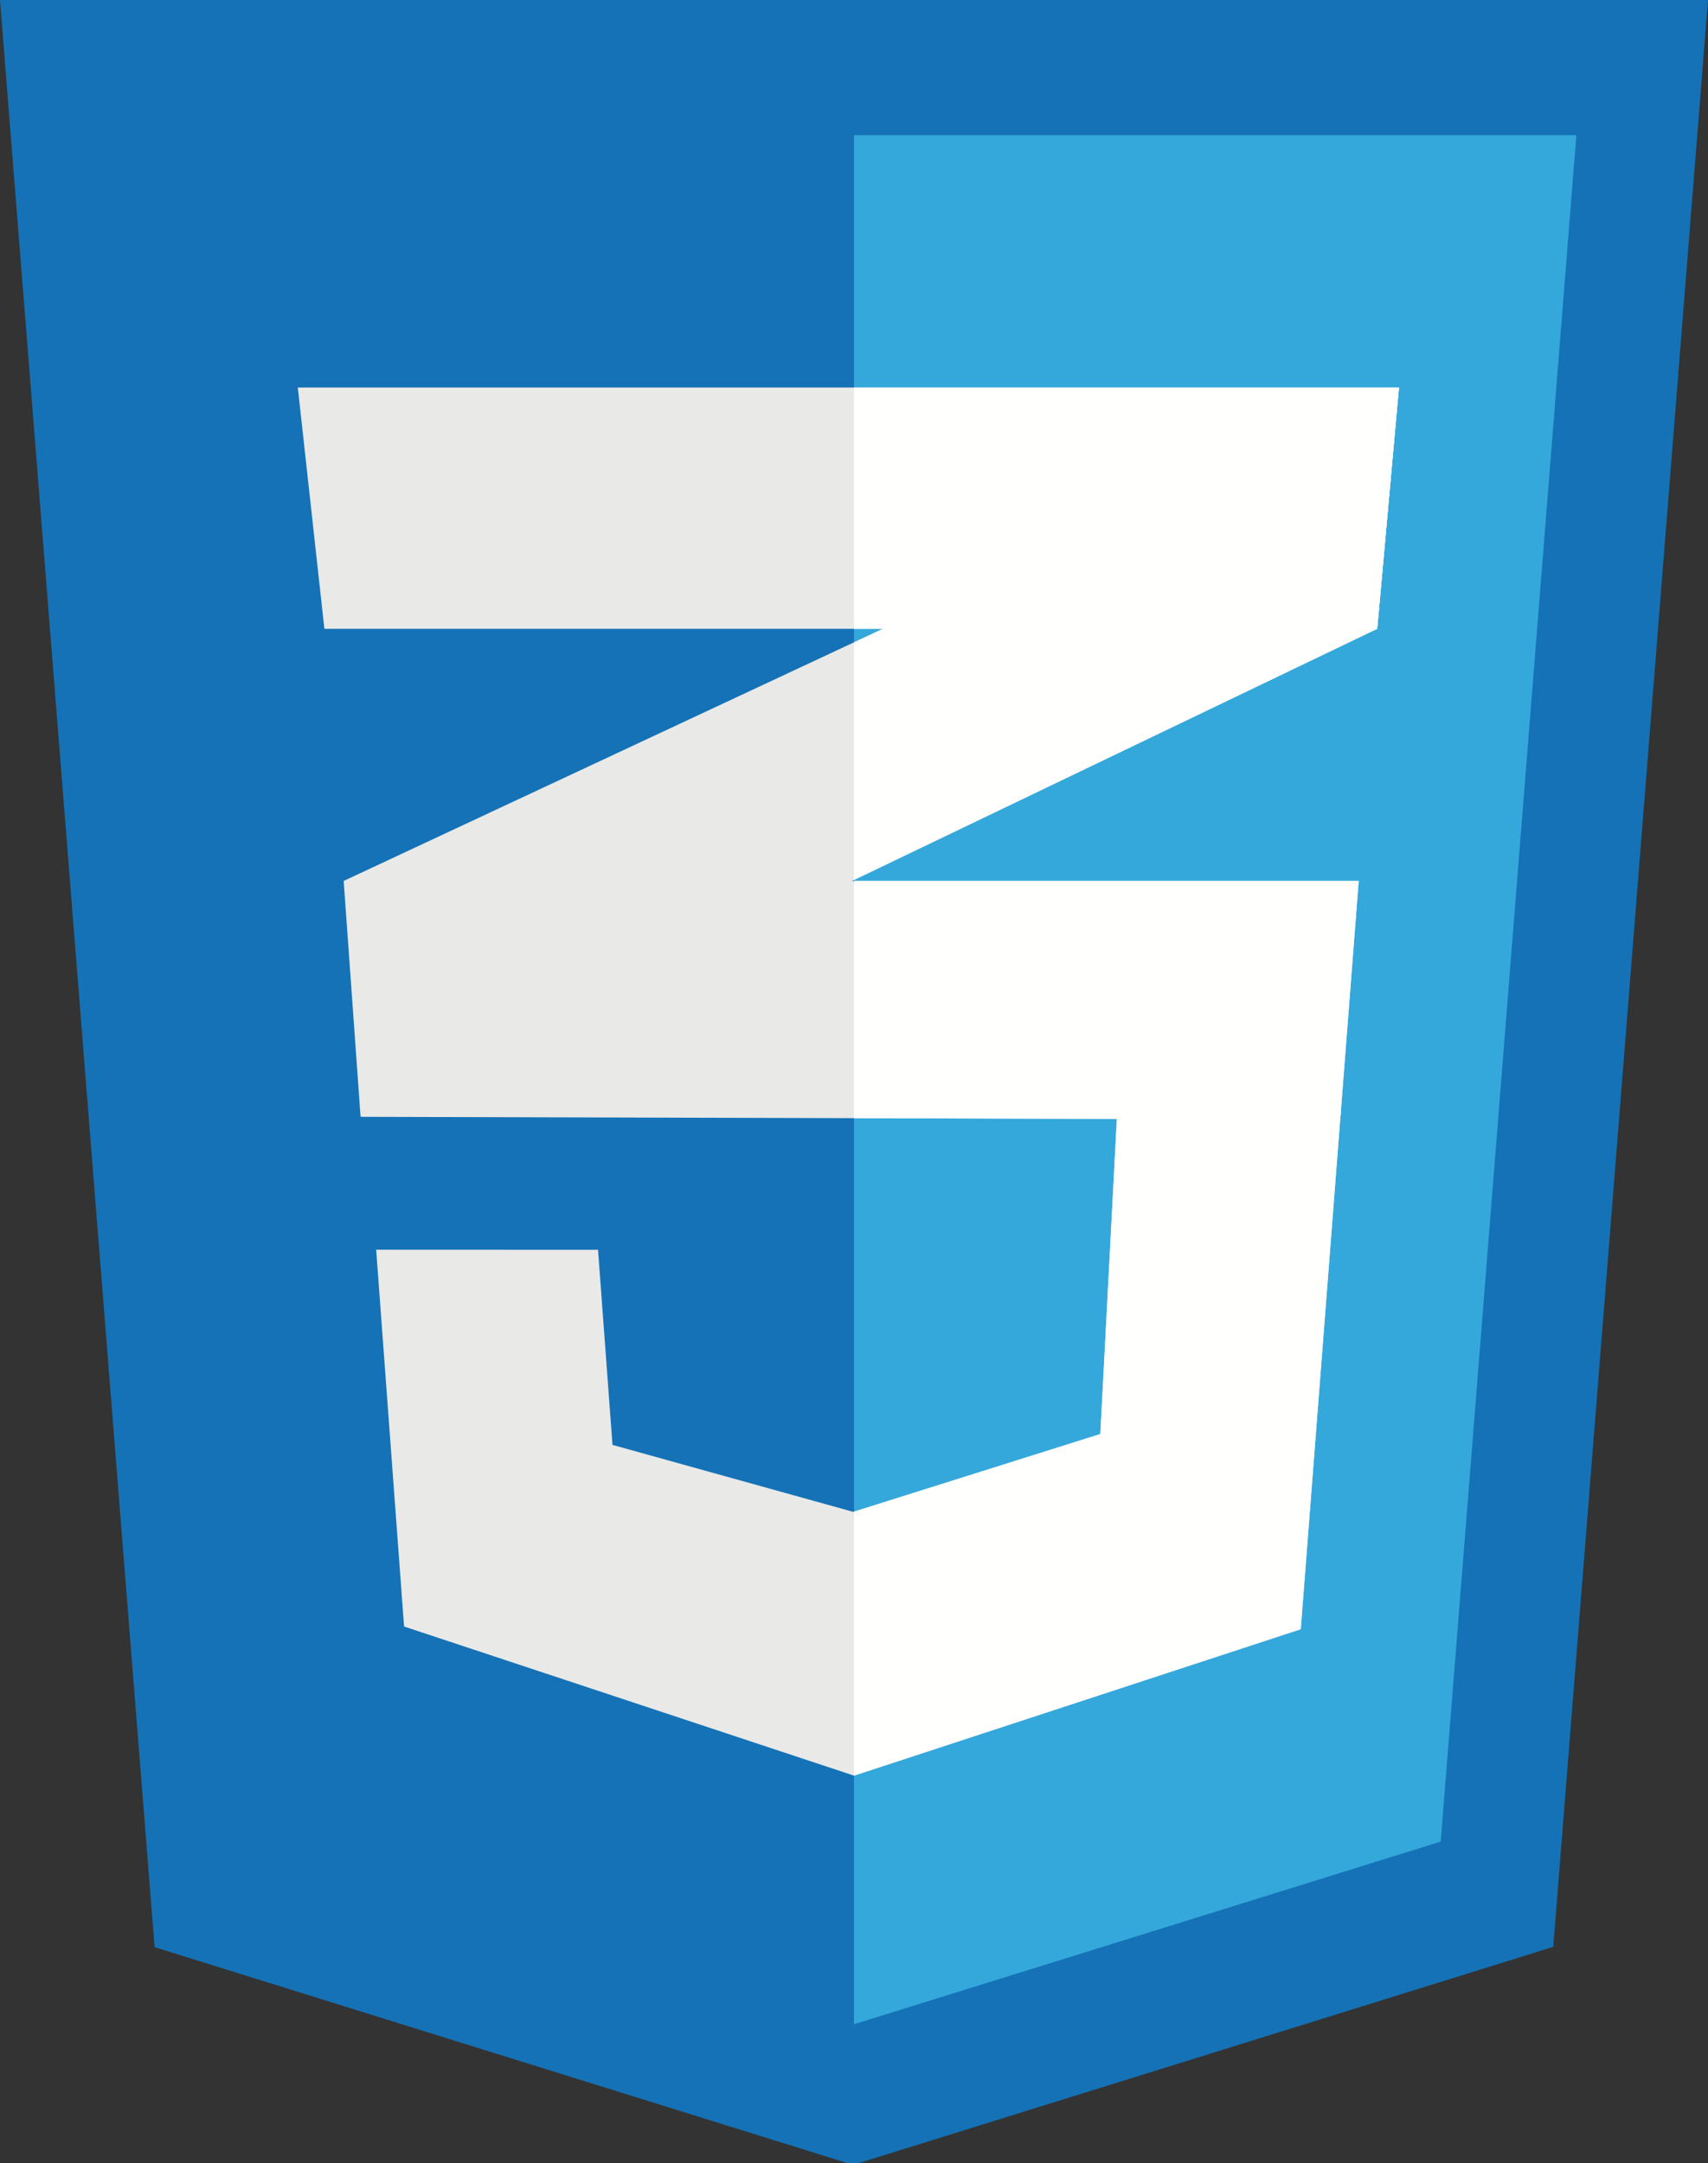
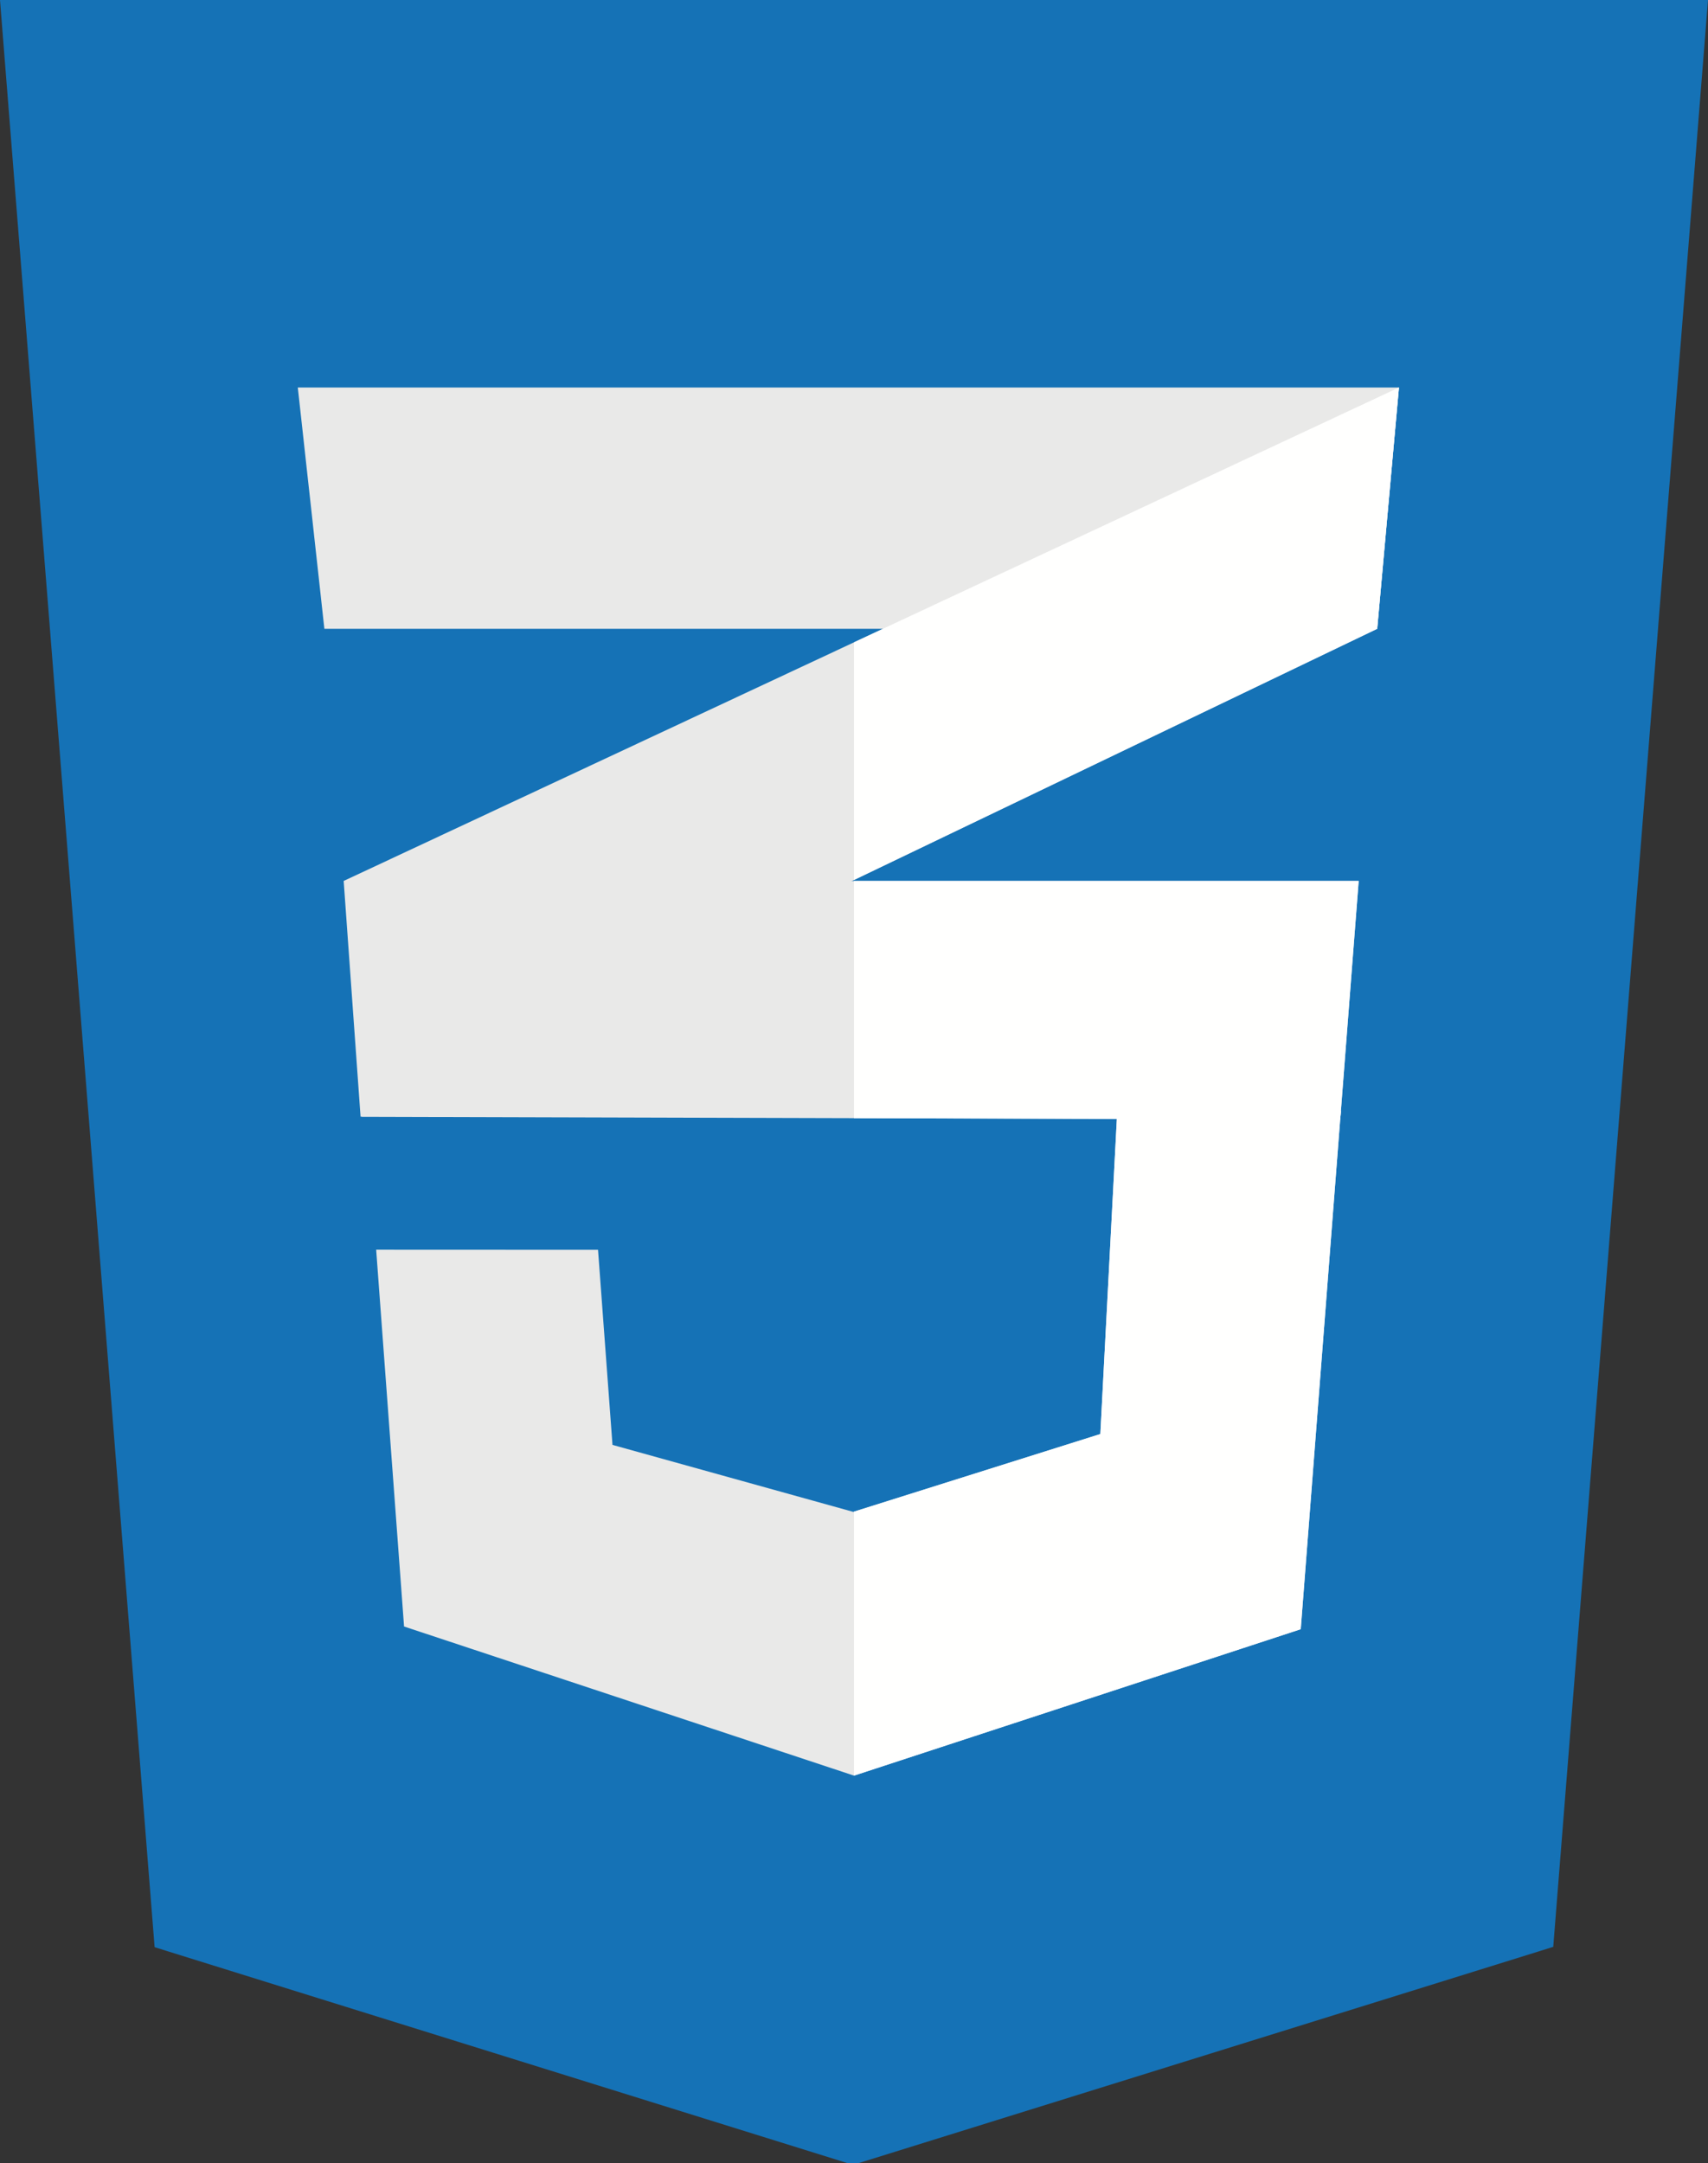
<svg xmlns="http://www.w3.org/2000/svg" version="1.1" id="Layer_1" x="0px" y="0px" width="37.9px" height="48px" viewBox="0 0 37.9 48" enable-background="new 0 0 37.9 48" xml:space="preserve">
  <rect x="0" y="0" width="37.9" height="48" fill="#333333" stroke="none" />
  <g id="Layer_x0020_1">
    <g id="_337846024">
      <polygon id="_337847128" fill="#1572B6" points="34.494,42.848 37.856,0.555 37.9,0 37.405,0 0.495,0 0,0 0.044,0.555     3.403,42.854 3.431,43.207 3.733,43.302 18.807,48 19.049,48 34.163,43.295 34.466,43.2   " />
-       <polygon id="_337847104" fill="#35A8DB" points="34.979,3 18.95,3 18.95,44.918 31.969,40.865   " />
      <g>
        <polygon id="_337846984" fill="#E9E9E8" points="18.933,14.261 7.626,19.548 8.001,24.782 18.933,19.535 30.56,13.953      31.042,8.599    " />
        <polygon id="_337846144" fill="#E9E9E8" points="18.933,8.599 19.016,8.599 19.112,8.599 19.207,8.599 19.302,8.599      19.398,8.599 19.493,8.599 19.589,8.599 19.684,8.599 19.78,8.599 19.875,8.599 19.971,8.599 20.066,8.599 20.162,8.599      20.257,8.599 20.353,8.599 20.448,8.599 20.543,8.599 20.639,8.599 20.734,8.599 20.83,8.599 20.925,8.599 21.021,8.599      21.116,8.599 21.211,8.599 21.307,8.599 21.402,8.599 21.498,8.599 21.593,8.599 21.688,8.599 21.784,8.599 21.879,8.599      21.975,8.599 22.07,8.599 22.166,8.599 22.261,8.599 22.356,8.599 22.452,8.599 22.547,8.599 22.643,8.599 22.738,8.599      22.834,8.599 22.929,8.599 23.024,8.599 23.12,8.599 23.215,8.599 23.311,8.599 23.406,8.599 23.502,8.599 23.597,8.599      23.693,8.599 23.788,8.599 23.884,8.599 23.979,8.599 24.075,8.599 24.17,8.599 24.265,8.599 24.361,8.599 24.456,8.599      24.552,8.599 24.647,8.599 24.743,8.599 24.838,8.599 24.934,8.599 25.029,8.599 25.125,8.599 25.22,8.599 25.315,8.599      25.411,8.599 25.506,8.599 25.602,8.599 25.697,8.599 25.792,8.599 25.888,8.599 25.983,8.599 26.079,8.599 26.174,8.599      26.27,8.599 26.365,8.599 26.46,8.599 26.556,8.599 26.651,8.599 26.747,8.599 26.842,8.599 26.938,8.599 27.033,8.599      27.128,8.599 27.224,8.599 27.319,8.599 27.415,8.599 27.511,8.599 27.606,8.599 27.701,8.599 27.797,8.599 27.892,8.599      27.987,8.599 28.083,8.599 28.179,8.599 28.274,8.599 28.369,8.599 28.465,8.599 28.561,8.599 28.656,8.599 28.751,8.599      28.847,8.599 28.942,8.599 29.038,8.599 29.133,8.599 29.229,8.599 29.324,8.599 29.419,8.599 29.515,8.599 29.61,8.599      29.706,8.599 29.801,8.599 29.896,8.599 29.992,8.599 30.087,8.599 30.183,8.599 30.278,8.599 30.374,8.599 30.469,8.599      30.564,8.599 30.66,8.599 30.755,8.599 30.851,8.599 30.946,8.599 31.042,8.599 30.946,9.659 30.851,10.718 30.755,11.778      30.66,12.838 30.564,13.898 30.56,13.953 30.56,13.953 30.469,13.953 30.374,13.953 30.278,13.953 30.183,13.953 30.087,13.953      29.992,13.953 29.896,13.953 29.801,13.953 29.706,13.953 29.61,13.953 29.515,13.953 29.419,13.953 29.324,13.953      29.229,13.953 29.133,13.953 29.038,13.953 28.942,13.953 28.847,13.953 28.751,13.953 28.656,13.953 28.561,13.953      28.465,13.953 28.369,13.953 28.274,13.953 28.179,13.953 28.083,13.953 27.987,13.953 27.892,13.953 27.797,13.953      27.701,13.953 27.606,13.953 27.511,13.953 27.415,13.953 27.319,13.953 27.224,13.953 27.128,13.953 27.033,13.953      26.938,13.953 26.842,13.953 26.747,13.953 26.651,13.953 26.556,13.953 26.46,13.953 26.365,13.953 26.27,13.953 26.174,13.953      26.079,13.953 25.983,13.953 25.888,13.953 25.792,13.953 25.697,13.953 25.602,13.953 25.506,13.953 25.411,13.953      25.315,13.953 25.22,13.953 25.125,13.953 25.029,13.953 24.934,13.953 24.838,13.953 24.743,13.953 24.647,13.953      24.552,13.953 24.456,13.953 24.361,13.953 24.265,13.953 24.17,13.953 24.075,13.953 23.979,13.953 23.884,13.953      23.788,13.953 23.693,13.953 23.597,13.953 23.502,13.953 23.406,13.953 23.311,13.953 23.215,13.953 23.12,13.953      23.024,13.953 22.929,13.953 22.834,13.953 22.738,13.953 22.643,13.953 22.547,13.953 22.452,13.953 22.356,13.953      22.261,13.953 22.166,13.953 22.07,13.953 21.975,13.953 21.879,13.953 21.784,13.953 21.688,13.953 21.593,13.953      21.498,13.953 21.402,13.953 21.307,13.953 21.211,13.953 21.116,13.953 21.021,13.953 20.925,13.953 20.83,13.953      20.734,13.953 20.639,13.953 20.543,13.953 20.448,13.953 20.353,13.953 20.257,13.953 20.162,13.953 20.066,13.953      19.971,13.953 19.875,13.953 19.78,13.953 19.684,13.953 19.591,13.953 19.589,13.953 19.493,13.953 19.398,13.953      19.302,13.953 19.207,13.953 19.112,13.953 19.016,13.953 18.946,13.953 18.933,13.953 18.921,13.953 18.825,13.953      18.73,13.953 18.634,13.953 18.539,13.953 18.443,13.953 18.348,13.953 18.252,13.953 18.157,13.953 18.062,13.953      17.966,13.953 17.871,13.953 17.775,13.953 17.68,13.953 17.584,13.953 17.489,13.953 17.394,13.953 17.298,13.953      17.203,13.953 17.107,13.953 17.012,13.953 16.917,13.953 16.821,13.953 16.726,13.953 16.63,13.953 16.535,13.953      16.439,13.953 16.344,13.953 16.248,13.953 16.153,13.953 16.057,13.953 15.962,13.953 15.867,13.953 15.771,13.953      15.676,13.953 15.58,13.953 15.485,13.953 15.389,13.953 15.294,13.953 15.198,13.953 15.103,13.953 15.007,13.953      14.912,13.953 14.816,13.953 14.721,13.953 14.625,13.953 14.53,13.953 14.435,13.953 14.339,13.953 14.244,13.953      14.148,13.953 14.053,13.953 13.958,13.953 13.862,13.953 13.767,13.953 13.671,13.953 13.576,13.953 13.48,13.953      13.385,13.953 13.29,13.953 13.194,13.953 13.099,13.953 13.003,13.953 12.908,13.953 12.813,13.953 12.717,13.953      12.622,13.953 12.526,13.953 12.431,13.953 12.335,13.953 12.24,13.953 12.144,13.953 12.049,13.953 11.953,13.953      11.858,13.953 11.763,13.953 11.667,13.953 11.572,13.953 11.476,13.953 11.381,13.953 11.285,13.953 11.19,13.953      11.094,13.953 10.999,13.953 10.903,13.953 10.808,13.953 10.712,13.953 10.617,13.953 10.521,13.953 10.426,13.953      10.331,13.953 10.235,13.953 10.14,13.953 10.044,13.953 9.949,13.953 9.854,13.953 9.758,13.953 9.663,13.953 9.567,13.953      9.472,13.953 9.376,13.953 9.281,13.953 9.186,13.953 9.09,13.953 8.995,13.953 8.899,13.953 8.804,13.953 8.708,13.953      8.613,13.953 8.518,13.953 8.422,13.953 8.327,13.953 8.231,13.953 8.136,13.953 8.04,13.953 7.945,13.953 7.849,13.953      7.754,13.953 7.658,13.953 7.563,13.953 7.467,13.953 7.372,13.953 7.277,13.953 7.198,13.953 7.181,13.802 7.086,12.935      6.99,12.066 6.895,11.199 6.799,10.333 6.704,9.466 6.608,8.599 6.704,8.599 6.799,8.599 6.895,8.599 6.99,8.599 7.086,8.599      7.181,8.599 7.277,8.599 7.372,8.599 7.467,8.599 7.563,8.599 7.658,8.599 7.754,8.599 7.849,8.599 7.945,8.599 8.04,8.599      8.136,8.599 8.231,8.599 8.327,8.599 8.422,8.599 8.518,8.599 8.613,8.599 8.708,8.599 8.804,8.599 8.899,8.599 8.995,8.599      9.09,8.599 9.186,8.599 9.281,8.599 9.376,8.599 9.472,8.599 9.567,8.599 9.663,8.599 9.758,8.599 9.854,8.599 9.949,8.599      10.044,8.599 10.14,8.599 10.235,8.599 10.331,8.599 10.426,8.599 10.521,8.599 10.617,8.599 10.712,8.599 10.808,8.599      10.903,8.599 10.999,8.599 11.094,8.599 11.19,8.599 11.285,8.599 11.381,8.599 11.476,8.599 11.572,8.599 11.667,8.599      11.763,8.599 11.858,8.599 11.953,8.599 12.049,8.599 12.144,8.599 12.24,8.599 12.335,8.599 12.431,8.599 12.526,8.599      12.622,8.599 12.717,8.599 12.813,8.599 12.908,8.599 13.003,8.599 13.099,8.599 13.194,8.599 13.29,8.599 13.385,8.599      13.48,8.599 13.576,8.599 13.671,8.599 13.767,8.599 13.862,8.599 13.958,8.599 14.053,8.599 14.148,8.599 14.244,8.599      14.339,8.599 14.435,8.599 14.53,8.599 14.625,8.599 14.721,8.599 14.816,8.599 14.912,8.599 15.007,8.599 15.103,8.599      15.198,8.599 15.294,8.599 15.389,8.599 15.485,8.599 15.58,8.599 15.676,8.599 15.771,8.599 15.867,8.599 15.962,8.599      16.057,8.599 16.153,8.599 16.248,8.599 16.344,8.599 16.439,8.599 16.535,8.599 16.63,8.599 16.726,8.599 16.821,8.599      16.917,8.599 17.012,8.599 17.107,8.599 17.203,8.599 17.298,8.599 17.394,8.599 17.489,8.599 17.584,8.599 17.68,8.599      17.775,8.599 17.871,8.599 17.966,8.599 18.062,8.599 18.157,8.599 18.252,8.599 18.348,8.599 18.443,8.599 18.539,8.599      18.634,8.599 18.73,8.599 18.825,8.599 18.921,8.599    " />
        <polygon id="_337846384" fill="#E9E9E8" points="7.644,19.548 30.149,19.548 29.739,24.842 8.019,24.782    " />
        <polygon id="_337846192" fill="#E9E9E8" points="8.347,27.731 13.27,27.733 13.591,32.062 18.933,33.548 24.416,31.821      24.787,24.742 29.753,24.654 28.863,36.152 18.95,39.401 8.966,36.092    " />
      </g>
      <g>
        <polygon id="_337846792" fill="#FFFFFE" points="18.95,19.526 30.56,13.953 31.042,8.599 18.95,14.253    " />
-         <polygon id="_337846480" fill="#FFFFFE" points="18.95,8.599 19.016,8.599 19.112,8.599 19.207,8.599 19.302,8.599 19.398,8.599      19.493,8.599 19.589,8.599 19.684,8.599 19.78,8.599 19.875,8.599 19.971,8.599 20.066,8.599 20.162,8.599 20.257,8.599      20.353,8.599 20.448,8.599 20.543,8.599 20.639,8.599 20.734,8.599 20.83,8.599 20.925,8.599 21.021,8.599 21.116,8.599      21.211,8.599 21.307,8.599 21.402,8.599 21.498,8.599 21.593,8.599 21.688,8.599 21.784,8.599 21.879,8.599 21.975,8.599      22.07,8.599 22.166,8.599 22.261,8.599 22.356,8.599 22.452,8.599 22.547,8.599 22.643,8.599 22.738,8.599 22.834,8.599      22.929,8.599 23.024,8.599 23.12,8.599 23.215,8.599 23.311,8.599 23.406,8.599 23.502,8.599 23.597,8.599 23.693,8.599      23.788,8.599 23.884,8.599 23.979,8.599 24.075,8.599 24.17,8.599 24.265,8.599 24.361,8.599 24.456,8.599 24.552,8.599      24.647,8.599 24.743,8.599 24.838,8.599 24.934,8.599 25.029,8.599 25.125,8.599 25.22,8.599 25.315,8.599 25.411,8.599      25.506,8.599 25.602,8.599 25.697,8.599 25.792,8.599 25.888,8.599 25.983,8.599 26.079,8.599 26.174,8.599 26.27,8.599      26.365,8.599 26.46,8.599 26.556,8.599 26.651,8.599 26.747,8.599 26.842,8.599 26.938,8.599 27.033,8.599 27.128,8.599      27.224,8.599 27.319,8.599 27.415,8.599 27.511,8.599 27.606,8.599 27.701,8.599 27.797,8.599 27.892,8.599 27.987,8.599      28.083,8.599 28.179,8.599 28.274,8.599 28.369,8.599 28.465,8.599 28.561,8.599 28.656,8.599 28.751,8.599 28.847,8.599      28.942,8.599 29.038,8.599 29.133,8.599 29.229,8.599 29.324,8.599 29.419,8.599 29.515,8.599 29.61,8.599 29.706,8.599      29.801,8.599 29.896,8.599 29.992,8.599 30.087,8.599 30.183,8.599 30.278,8.599 30.374,8.599 30.469,8.599 30.564,8.599      30.66,8.599 30.755,8.599 30.851,8.599 30.946,8.599 31.042,8.599 30.946,9.659 30.851,10.718 30.755,11.778 30.66,12.838      30.564,13.898 30.56,13.953 30.56,13.953 30.469,13.953 30.374,13.953 30.278,13.953 30.183,13.953 30.087,13.953 29.992,13.953      29.896,13.953 29.801,13.953 29.706,13.953 29.61,13.953 29.515,13.953 29.419,13.953 29.324,13.953 29.229,13.953      29.133,13.953 29.038,13.953 28.942,13.953 28.847,13.953 28.751,13.953 28.656,13.953 28.561,13.953 28.465,13.953      28.369,13.953 28.274,13.953 28.179,13.953 28.083,13.953 27.987,13.953 27.892,13.953 27.797,13.953 27.701,13.953      27.606,13.953 27.511,13.953 27.415,13.953 27.319,13.953 27.224,13.953 27.128,13.953 27.033,13.953 26.938,13.953      26.842,13.953 26.747,13.953 26.651,13.953 26.556,13.953 26.46,13.953 26.365,13.953 26.27,13.953 26.174,13.953 26.079,13.953      25.983,13.953 25.888,13.953 25.792,13.953 25.697,13.953 25.602,13.953 25.506,13.953 25.411,13.953 25.315,13.953      25.22,13.953 25.125,13.953 25.029,13.953 24.934,13.953 24.838,13.953 24.743,13.953 24.647,13.953 24.552,13.953      24.456,13.953 24.361,13.953 24.265,13.953 24.17,13.953 24.075,13.953 23.979,13.953 23.884,13.953 23.788,13.953      23.693,13.953 23.597,13.953 23.502,13.953 23.406,13.953 23.311,13.953 23.215,13.953 23.12,13.953 23.024,13.953      22.929,13.953 22.834,13.953 22.738,13.953 22.643,13.953 22.547,13.953 22.452,13.953 22.356,13.953 22.261,13.953      22.166,13.953 22.07,13.953 21.975,13.953 21.879,13.953 21.784,13.953 21.688,13.953 21.593,13.953 21.498,13.953      21.402,13.953 21.307,13.953 21.211,13.953 21.116,13.953 21.021,13.953 20.925,13.953 20.83,13.953 20.734,13.953      20.639,13.953 20.543,13.953 20.448,13.953 20.353,13.953 20.257,13.953 20.162,13.953 20.066,13.953 19.971,13.953      19.875,13.953 19.78,13.953 19.684,13.953 19.591,13.953 19.589,13.953 19.493,13.953 19.398,13.953 19.302,13.953      19.207,13.953 19.112,13.953 19.016,13.953 18.95,13.953    " />
        <polygon id="_337845784" fill="#FFFFFE" points="18.95,19.548 30.149,19.548 29.739,24.842 18.95,24.813    " />
        <polygon id="_337845328" fill="#FFFFFE" points="18.95,33.543 24.416,31.821 24.787,24.742 29.753,24.654 28.863,36.152      18.95,39.401 18.95,39.401    " />
      </g>
    </g>
  </g>
</svg>